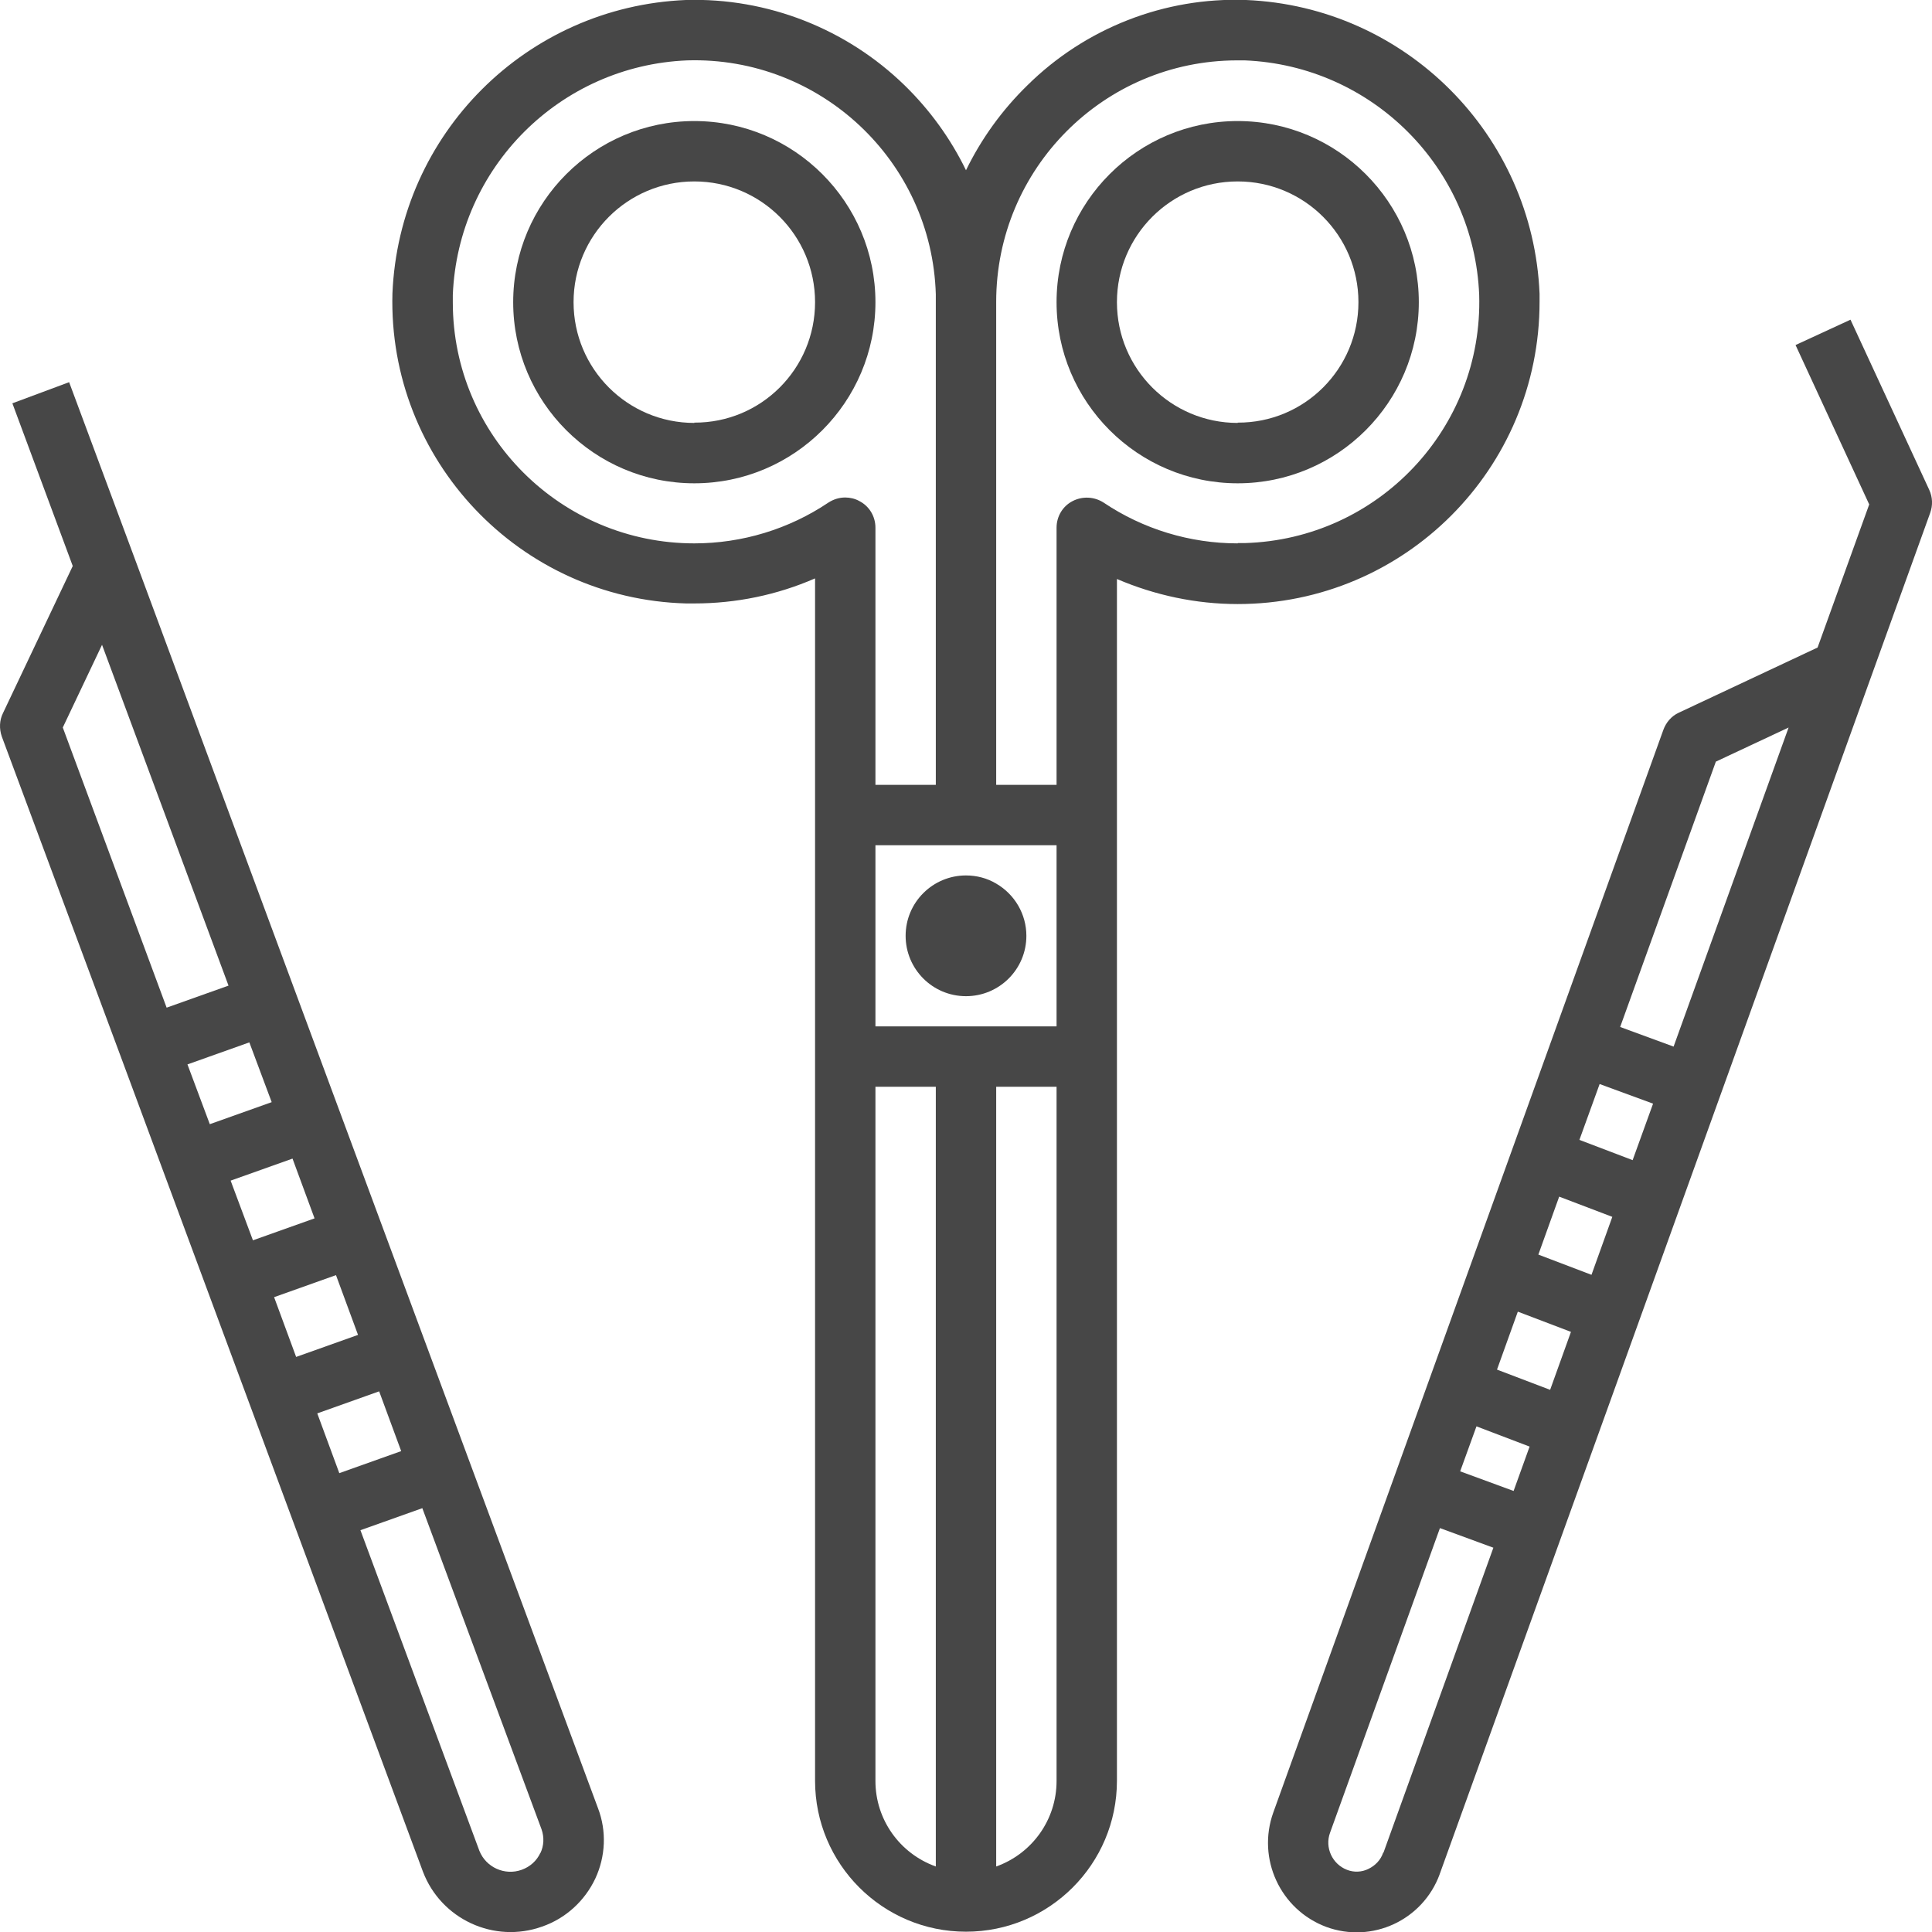
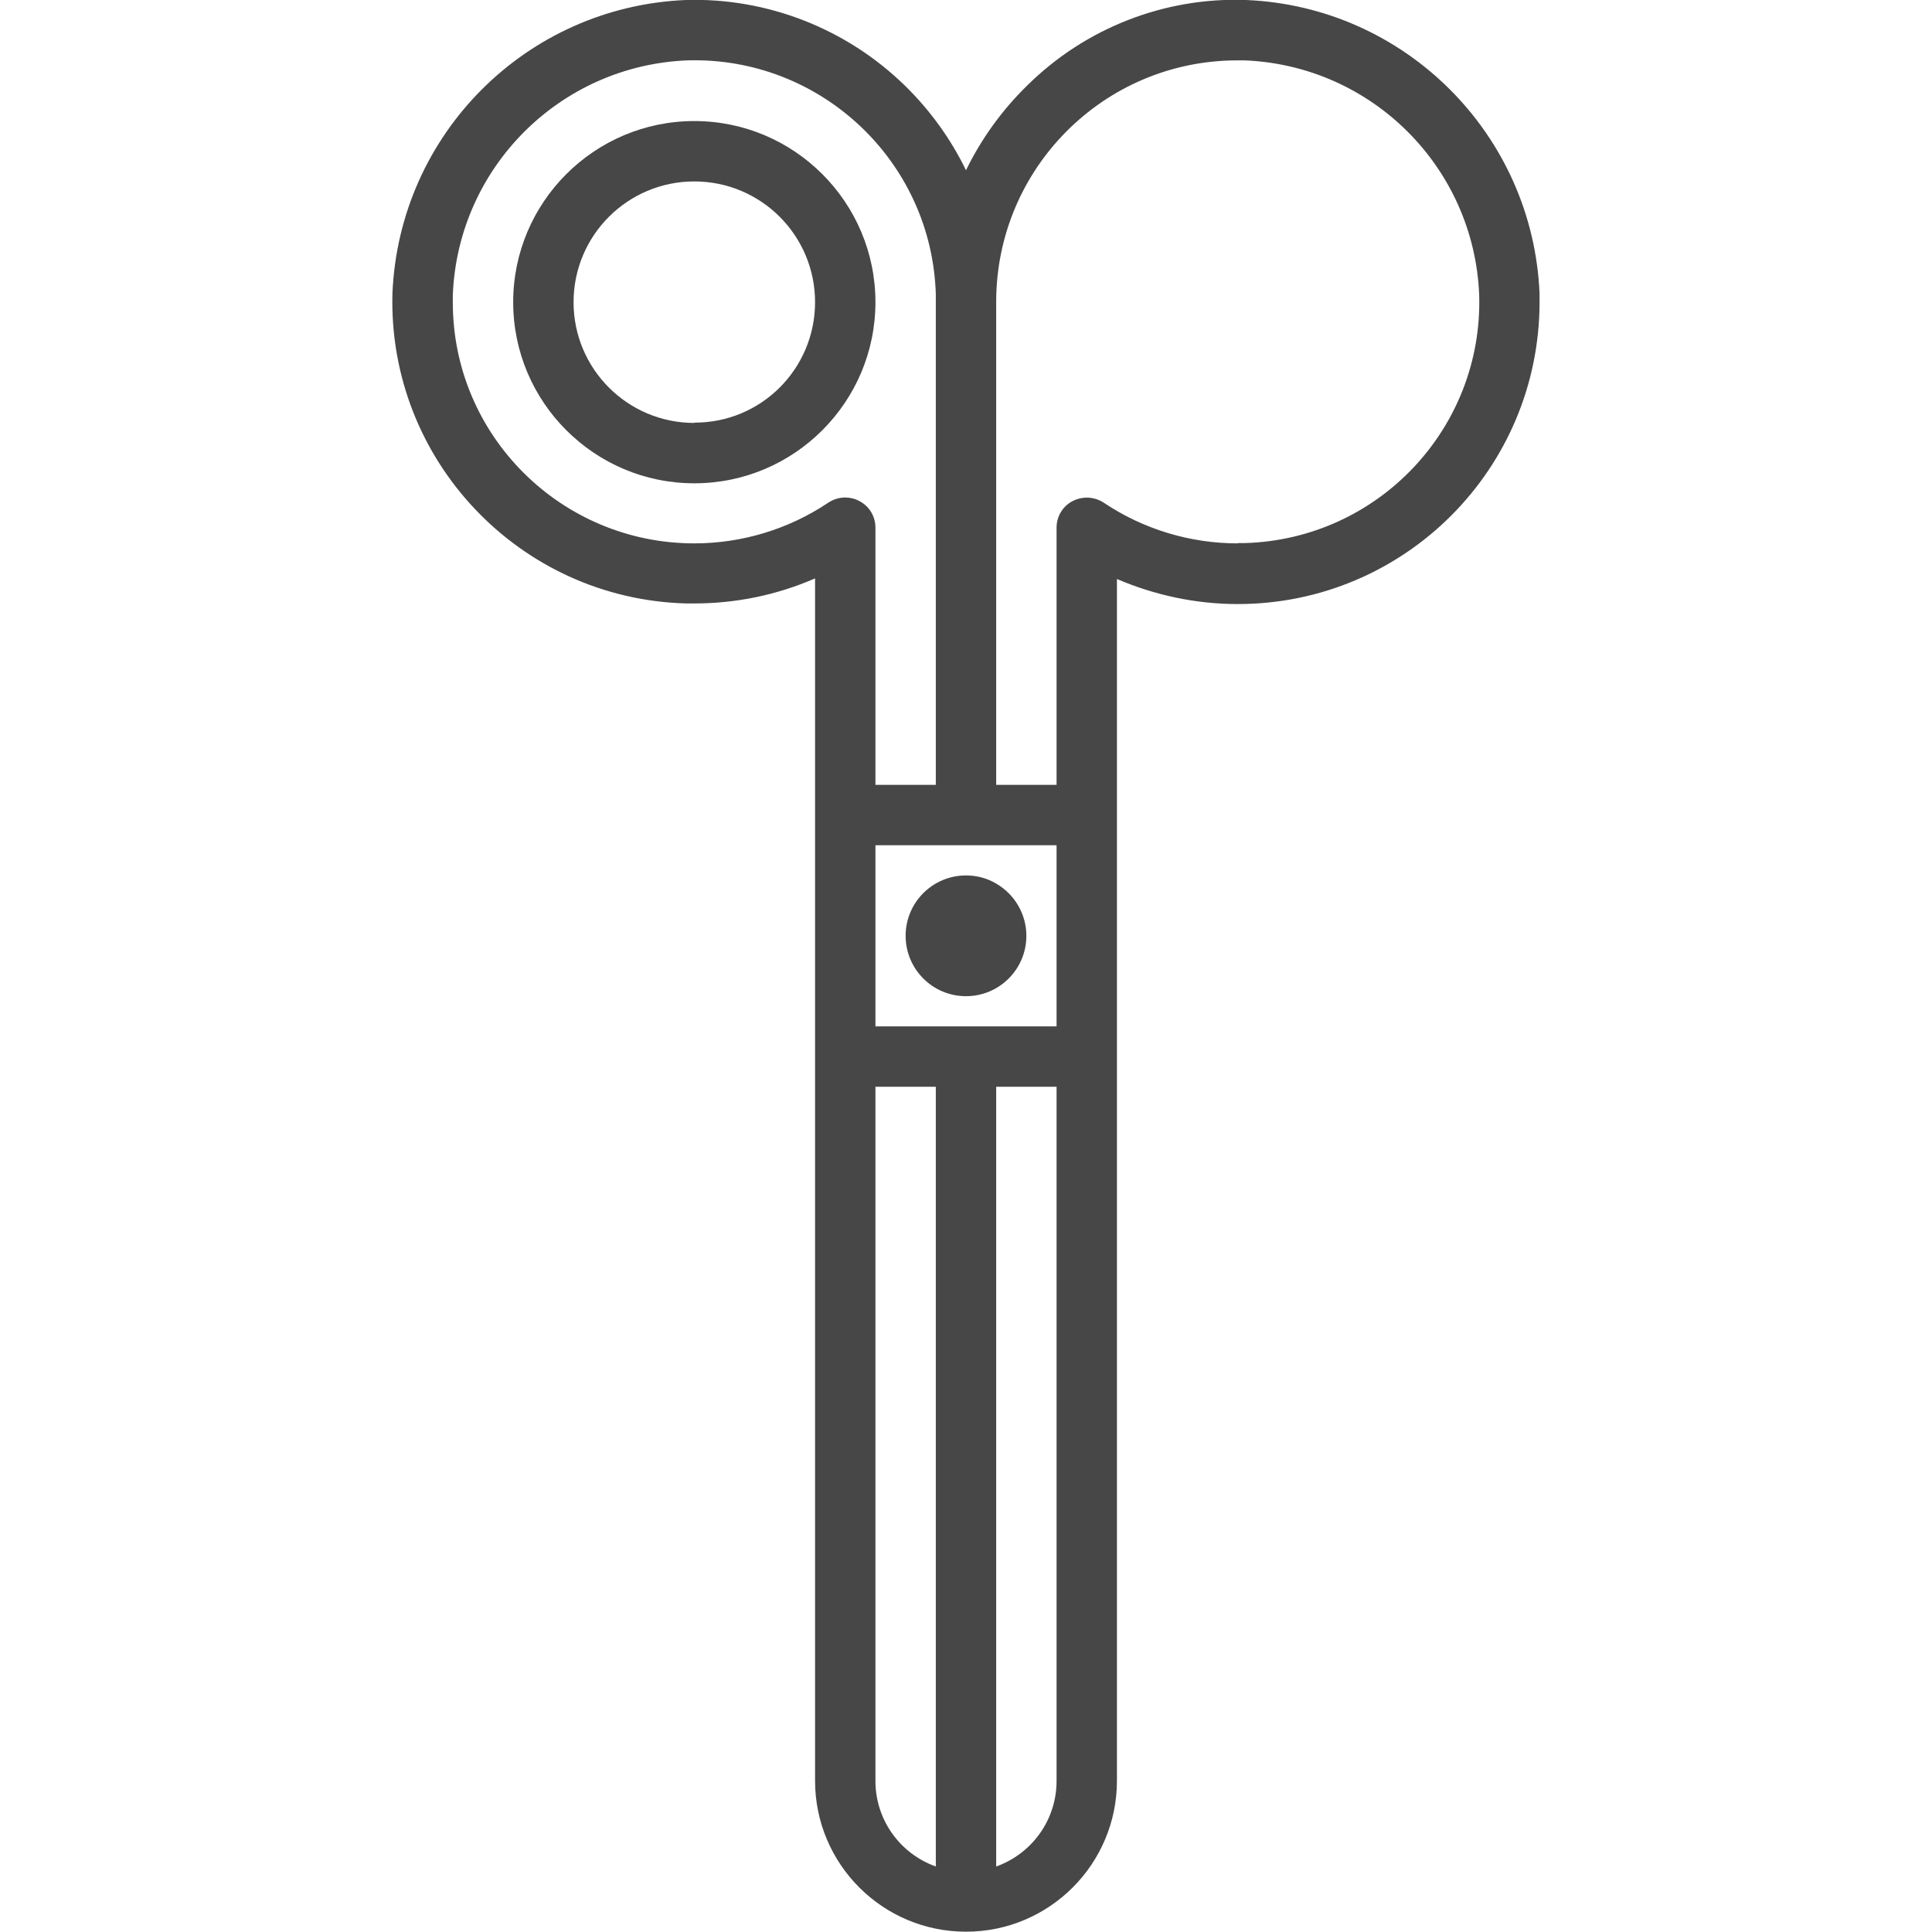
<svg xmlns="http://www.w3.org/2000/svg" id="Layer_2" data-name="Layer 2" viewBox="0 0 64 64">
  <defs>
    <style>      .cls-1 {        fill: #474747;      }    </style>
  </defs>
  <g id="Layer_1-2" data-name="Layer 1">
    <g id="Layer_18" data-name="Layer 18">
      <path class="cls-1" d="M23,4.01c-3.31,0-6,2.69-6,6s2.69,6,6,6,6-2.69,6-6c0-3.31-2.69-6-6-6ZM23,14.01c-2.21,0-4-1.79-4-4s1.79-4,4-4,4,1.79,4,4c0,2.21-1.79,4-4,3.99h0Z" />
      <path class="cls-1" d="M51,9.73C50.78,4.45,46.55.22,41.28,0c-2.7-.1-5.33.93-7.25,2.83-.83.81-1.52,1.76-2.03,2.81-.51-1.05-1.2-2-2.03-2.81C28.04.95,25.42-.08,22.72,0c-5.28.22-9.5,4.44-9.72,9.72-.15,5.52,4.21,10.12,9.73,10.27.09,0,.18,0,.27,0,1.38,0,2.74-.28,4-.83v39.83c0,2.76,2.24,5,5,5s5-2.24,5-5V19.18c1.26.54,2.62.83,4,.83,5.53,0,10-4.48,10-10.01,0-.09,0-.18,0-.27ZM35,34h-6v-6h6v6ZM23,18c-4.41,0-8-3.57-8-7.98,0-.08,0-.17,0-.25.17-4.22,3.55-7.6,7.77-7.77,4.41-.13,8.1,3.34,8.23,7.75,0,.08,0,.16,0,.25v16h-2v-8.52c0-.37-.2-.71-.53-.88-.14-.08-.31-.12-.47-.12-.2,0-.39.06-.56.17-1.31.88-2.86,1.35-4.44,1.35ZM29,59v-23h2v25.83c-1.2-.43-2-1.56-2-2.83ZM33,61.83v-25.83h2v23c0,1.27-.8,2.4-2,2.83ZM41,18c-1.58,0-3.13-.47-4.44-1.35-.31-.2-.7-.22-1.03-.05-.33.17-.53.51-.53.88v8.52h-2V10c0-4.41,3.56-7.99,7.97-8,0,0,.02,0,.03,0h.23c4.22.17,7.6,3.55,7.77,7.77.13,4.41-3.34,8.09-7.76,8.22-.08,0-.16,0-.24,0Z" />
-       <path class="cls-1" d="M41,4.01c-3.31,0-6,2.69-6,6s2.69,6,6,6,6-2.69,6-6c0-3.31-2.69-6-6-6ZM41,14.01c-2.21,0-4-1.79-4-4s1.79-4,4-4,4,1.79,4,4c0,2.21-1.79,4-4,3.99h0Z" />
      <path class="cls-1" d="M32,29c-1.1,0-2,.89-2,2,0,1.1.89,2,2,2,1.1,0,2-.89,2-2,0-.71-.38-1.37-1-1.73-.3-.18-.65-.27-1-.27Z" />
-       <path class="cls-1" d="M63.91,16.23l-2.61-5.64-1.82.84,2.44,5.28-1.71,4.74-4.6,2.16c-.24.11-.42.32-.51.57l-12.92,35.86c-.55,1.53.23,3.22,1.75,3.79h0c1.52.56,3.2-.22,3.76-1.74,0,0,0-.02.01-.03l3.98-11.04h0l1.68-4.66,8.59-23.85,1.99-5.52c.09-.25.08-.52-.03-.76ZM50.28,43.45l1.76.67-.69,1.92-1.76-.67.69-1.92ZM50.96,41.56l.69-1.92,1.76.67-.69,1.92-1.76-.67ZM48.91,47.25l1.76.67-.53,1.47-1.77-.65.54-1.49ZM54.08,38.43l-1.76-.67.67-1.85,1.77.65-.68,1.88ZM45.82,61.37c-.08.24-.26.43-.49.54-.22.11-.48.12-.71.03-.49-.19-.74-.74-.56-1.23l3.64-10.09,1.77.65-3.64,10.1ZM55.44,34.67l-1.77-.65,3.17-8.79,2.41-1.13-3.81,10.57Z" />
-       <path class="cls-1" d="M15.52,48.33h0l-5.72-15.43h0l-5.36-14.46-2.15-5.78-1.88.7,2,5.39L.1,23.62c-.12.24-.13.52-.04.78l3.94,10.6h0l5.72,15.43h0l4.29,11.57c.6,1.58,2.36,2.39,3.95,1.82.78-.27,1.41-.85,1.76-1.59.34-.73.38-1.57.09-2.33l-4.29-11.57ZM11.13,42.24l.73,1.98-2.05.73-.73-1.98,2.05-.73ZM8.38,41.09l-.74-1.98,2.05-.73.73,1.98-2.05.73ZM9,36.51l-2.05.73-.74-1.98,2.05-.73.74,1.98ZM10.51,46.82l2.05-.73.73,1.98-2.05.73-.73-1.98ZM3.38,21.36l4.19,11.29-2.05.73-3.44-9.28,1.3-2.74ZM17.9,61.38c-.12.26-.34.46-.62.56-.56.2-1.18-.08-1.4-.63l-3.94-10.62,2.05-.73,3.95,10.64c.09.26.08.54-.04.79Z" />
    </g>
  </g>
</svg>